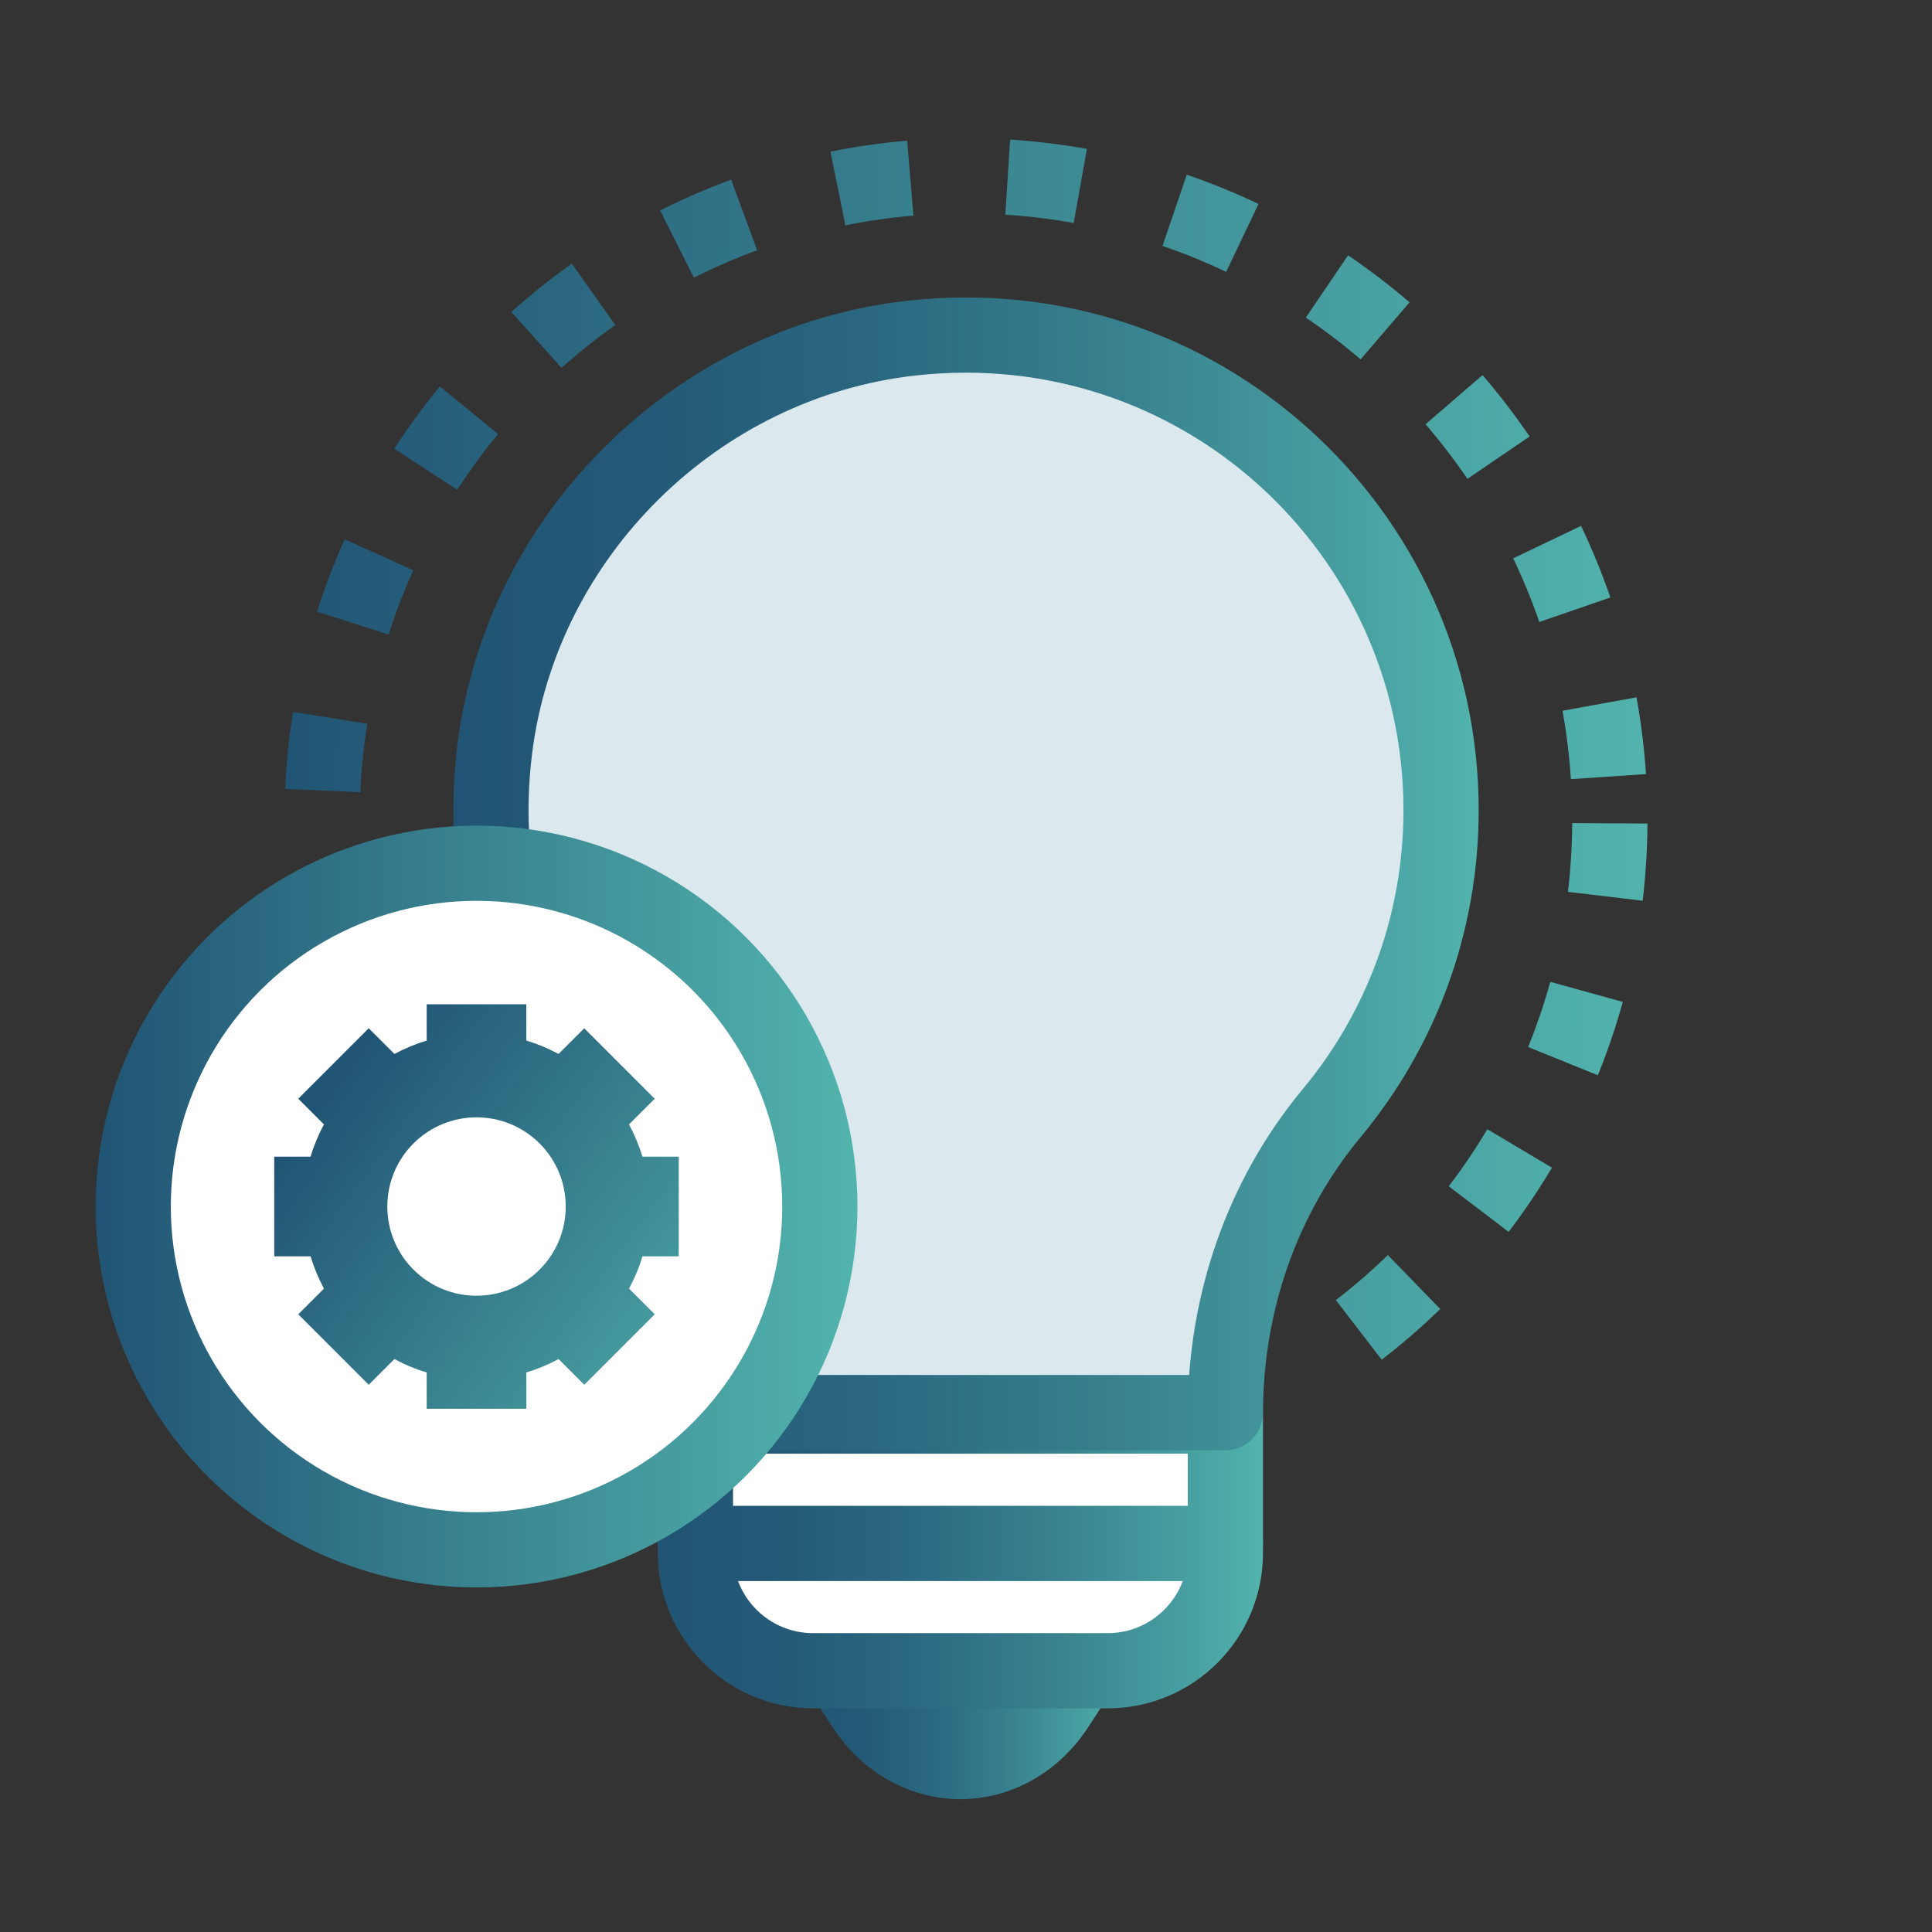
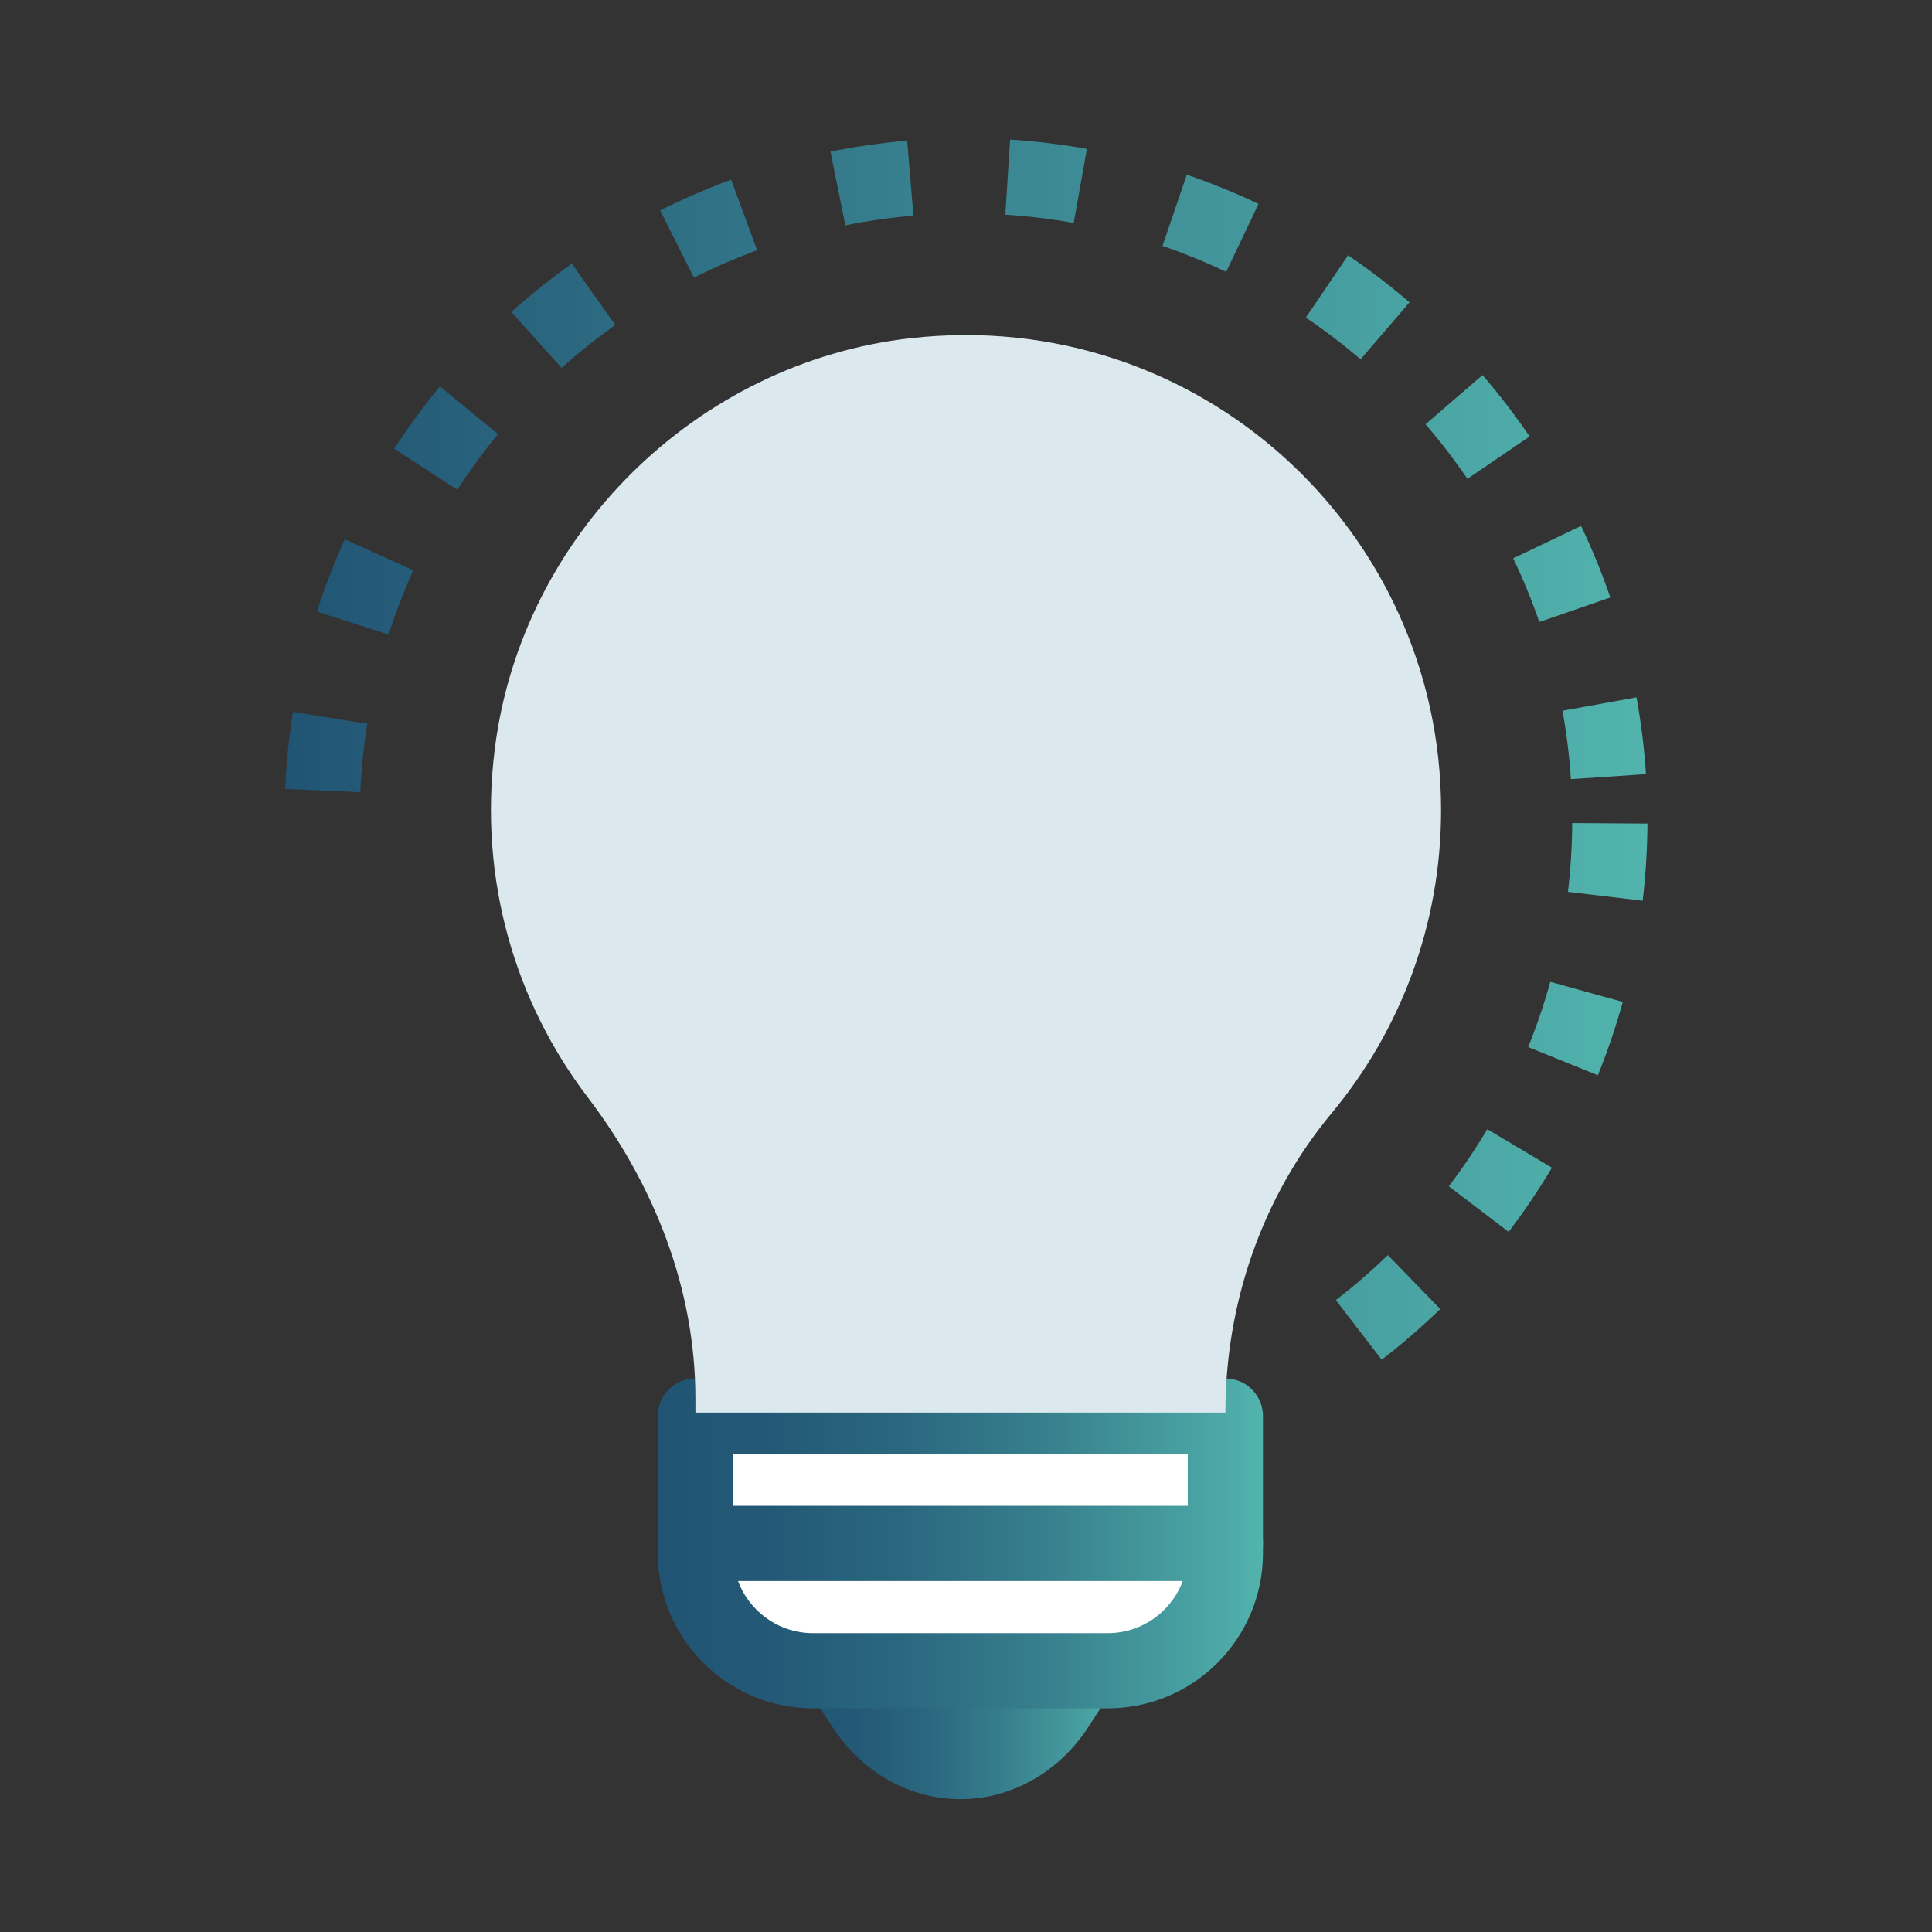
<svg xmlns="http://www.w3.org/2000/svg" xmlns:xlink="http://www.w3.org/1999/xlink" id="a" data-name="Layer_1" width="40" height="40" viewBox="0 0 40 40">
  <rect x="0" y="0" width="40" height="40" fill="#333333" stroke="none" />
  <defs>
    <linearGradient id="b" x1="5.839" y1="16.337" x2="33.996" y2="14.654" gradientTransform="translate(1.154 -1.273) rotate(3.753)" gradientUnits="userSpaceOnUse">
      <stop offset="0" stop-color="#215474" />
      <stop offset="1" stop-color="#52b4ad" />
    </linearGradient>
    <linearGradient id="c" data-name="New Gradient Swatch 2" x1="16.476" y1="35.92" x2="23.291" y2="35.92" gradientUnits="userSpaceOnUse">
      <stop offset="0" stop-color="#215474" />
      <stop offset=".182" stop-color="#235976" />
      <stop offset=".399" stop-color="#2a677f" />
      <stop offset=".634" stop-color="#377f8d" />
      <stop offset=".88" stop-color="#48a0a1" />
      <stop offset="1" stop-color="#52b4ad" />
    </linearGradient>
    <linearGradient id="d" data-name="New Gradient Swatch 2" x1="13.619" y1="31.955" x2="26.149" y2="31.955" xlink:href="#c" />
    <linearGradient id="e" data-name="New Gradient Swatch 2" x1="9.385" y1="18.092" x2="30.614" y2="18.092" xlink:href="#c" />
    <linearGradient id="f" data-name="New Gradient Swatch 2" x1="13.619" y1="31.955" x2="26.149" y2="31.955" xlink:href="#c" />
    <linearGradient id="g" x1="1.979" y1="24.98" x2="17.753" y2="24.98" gradientUnits="userSpaceOnUse">
      <stop offset="0" stop-color="#215474" />
      <stop offset="1" stop-color="#52b4ad" />
    </linearGradient>
    <linearGradient id="h" x1="17.639" y1="30.645" x2="6.662" y2="22.645" gradientUnits="userSpaceOnUse">
      <stop offset=".154" stop-color="#52b4ad" />
      <stop offset="1" stop-color="#215474" />
    </linearGradient>
  </defs>
  <path d="M28.606,28.151l-.949-1.234c.374-.287.736-.601,1.077-.932l1.085,1.117c-.384.372-.792.726-1.212,1.049ZM31.234,25.504l-1.239-.943c.286-.376.555-.773.798-1.182l1.338.797c-.273.459-.575.905-.896,1.328ZM33.082,22.262l-1.443-.584c.178-.44.332-.895.458-1.35l1.501.416c-.142.512-.315,1.022-.516,1.518ZM34.01,18.649l-1.547-.184c.056-.471.085-.949.088-1.424l1.558.01c-.003.531-.037,1.069-.099,1.598ZM7.461,16.402l-1.556-.068c.023-.534.078-1.07.161-1.595l1.538.246c-.074.465-.123.942-.144,1.417ZM32.524,16.13c-.032-.476-.09-.951-.174-1.415l1.532-.277c.095.521.161,1.056.196,1.589l-1.554.104ZM8.045,13.137l-1.483-.475c.163-.508.356-1.012.576-1.496l1.419.641c-.195.432-.367.879-.511,1.33ZM31.87,12.878c-.155-.449-.337-.893-.541-1.318l1.405-.672c.229.479.433.978.607,1.482l-1.472.508ZM9.467,10.14l-1.305-.85c.288-.442.606-.877.946-1.29l1.203.988c-.304.369-.587.757-.845,1.151ZM30.382,9.915c-.268-.394-.56-.774-.868-1.131l1.18-1.018c.346.401.674.829.975,1.271l-1.287.877ZM11.627,7.617l-1.04-1.158c.396-.356.818-.692,1.252-1.001l.9,1.271c-.386.273-.761.572-1.113.888ZM28.169,7.44c-.359-.308-.74-.599-1.133-.865l.875-1.289c.441.3.869.627,1.272.973l-1.014,1.182ZM14.367,5.749l-.699-1.393c.477-.239.972-.453,1.47-.636l.537,1.461c-.443.163-.883.354-1.308.567ZM25.387,5.629c-.43-.204-.874-.386-1.319-.537l.503-1.475c.502.172,1.002.375,1.485.605l-.669,1.406ZM17.502,4.666l-.308-1.527c.525-.105,1.059-.182,1.587-.227l.131,1.552c-.469.04-.943.107-1.41.202ZM22.23,4.616c-.469-.084-.945-.142-1.416-.171l.099-1.555c.528.033,1.063.099,1.59.192l-.273,1.533Z" fill="url(#b)" />
  <path d="M16.476,34.592h6.815l-.764,1.172c-.608.932-1.593,1.486-2.643,1.486h0c-1.05,0-2.036-.554-2.643-1.486l-.764-1.172Z" fill="url(#c)" />
  <g>
    <path d="M14.397,29.318h10.973v2.837c0,1.345-1.092,2.436-2.436,2.436h-6.1c-1.345,0-2.436-1.092-2.436-2.436v-2.837h0Z" fill="#fff" stroke="url(#d)" stroke-linecap="round" stroke-linejoin="round" stroke-width="1.557" />
    <path d="M29.836,16.773c0-5.806-5.031-10.437-10.971-9.772-4.441.497-8.065,4.07-8.621,8.503-.341,2.719.432,5.252,1.922,7.211,1.379,1.812,2.232,3.967,2.232,6.244v.287h10.973c0-2.258.757-4.463,2.2-6.2,1.414-1.702,2.265-3.887,2.265-6.273Z" fill="#dbe9ef" />
-     <path d="M29.836,16.773c0-5.806-5.031-10.437-10.971-9.772-4.441.497-8.065,4.07-8.621,8.503-.341,2.719.432,5.252,1.922,7.211,1.379,1.812,2.232,3.967,2.232,6.244v.287h10.973c0-2.258.757-4.463,2.2-6.2,1.414-1.702,2.265-3.887,2.265-6.273Z" fill="none" stroke="url(#e)" stroke-linecap="round" stroke-linejoin="round" stroke-width="1.557" />
    <line x1="25.37" y1="31.955" x2="14.397" y2="31.955" fill="none" stroke="url(#f)" stroke-linecap="round" stroke-linejoin="round" stroke-width="1.557" />
  </g>
  <g>
-     <circle cx="9.866" cy="24.98" r="7.108" fill="#fff" stroke="url(#g)" stroke-linecap="round" stroke-linejoin="round" stroke-width="1.557" />
-     <path d="M10.897,21.544v-.752h-2.063v.752c-.229.069-.453.162-.668.277l-.532-.532-1.459,1.459.532.532c-.116.215-.209.438-.277.668h-.752v2.063h.752c.069.23.162.453.277.668l-.532.532,1.459,1.459.532-.532c.215.116.438.209.668.277v.752h2.063v-.752c.229-.069.453-.162.668-.277l.532.532,1.459-1.459-.532-.532c.116-.215.209-.438.277-.668h.752s0-2.063,0-2.063h-.752c-.069-.229-.162-.453-.278-.668l.532-.532-1.459-1.459-.532.532c-.215-.116-.438-.209-.668-.278ZM11.172,26.286c-.721.721-1.891.721-2.612,0-.721-.721-.721-1.891,0-2.612s1.891-.721,2.612,0,.721,1.891,0,2.612Z" fill="url(#h)" />
-   </g>
+     </g>
</svg>